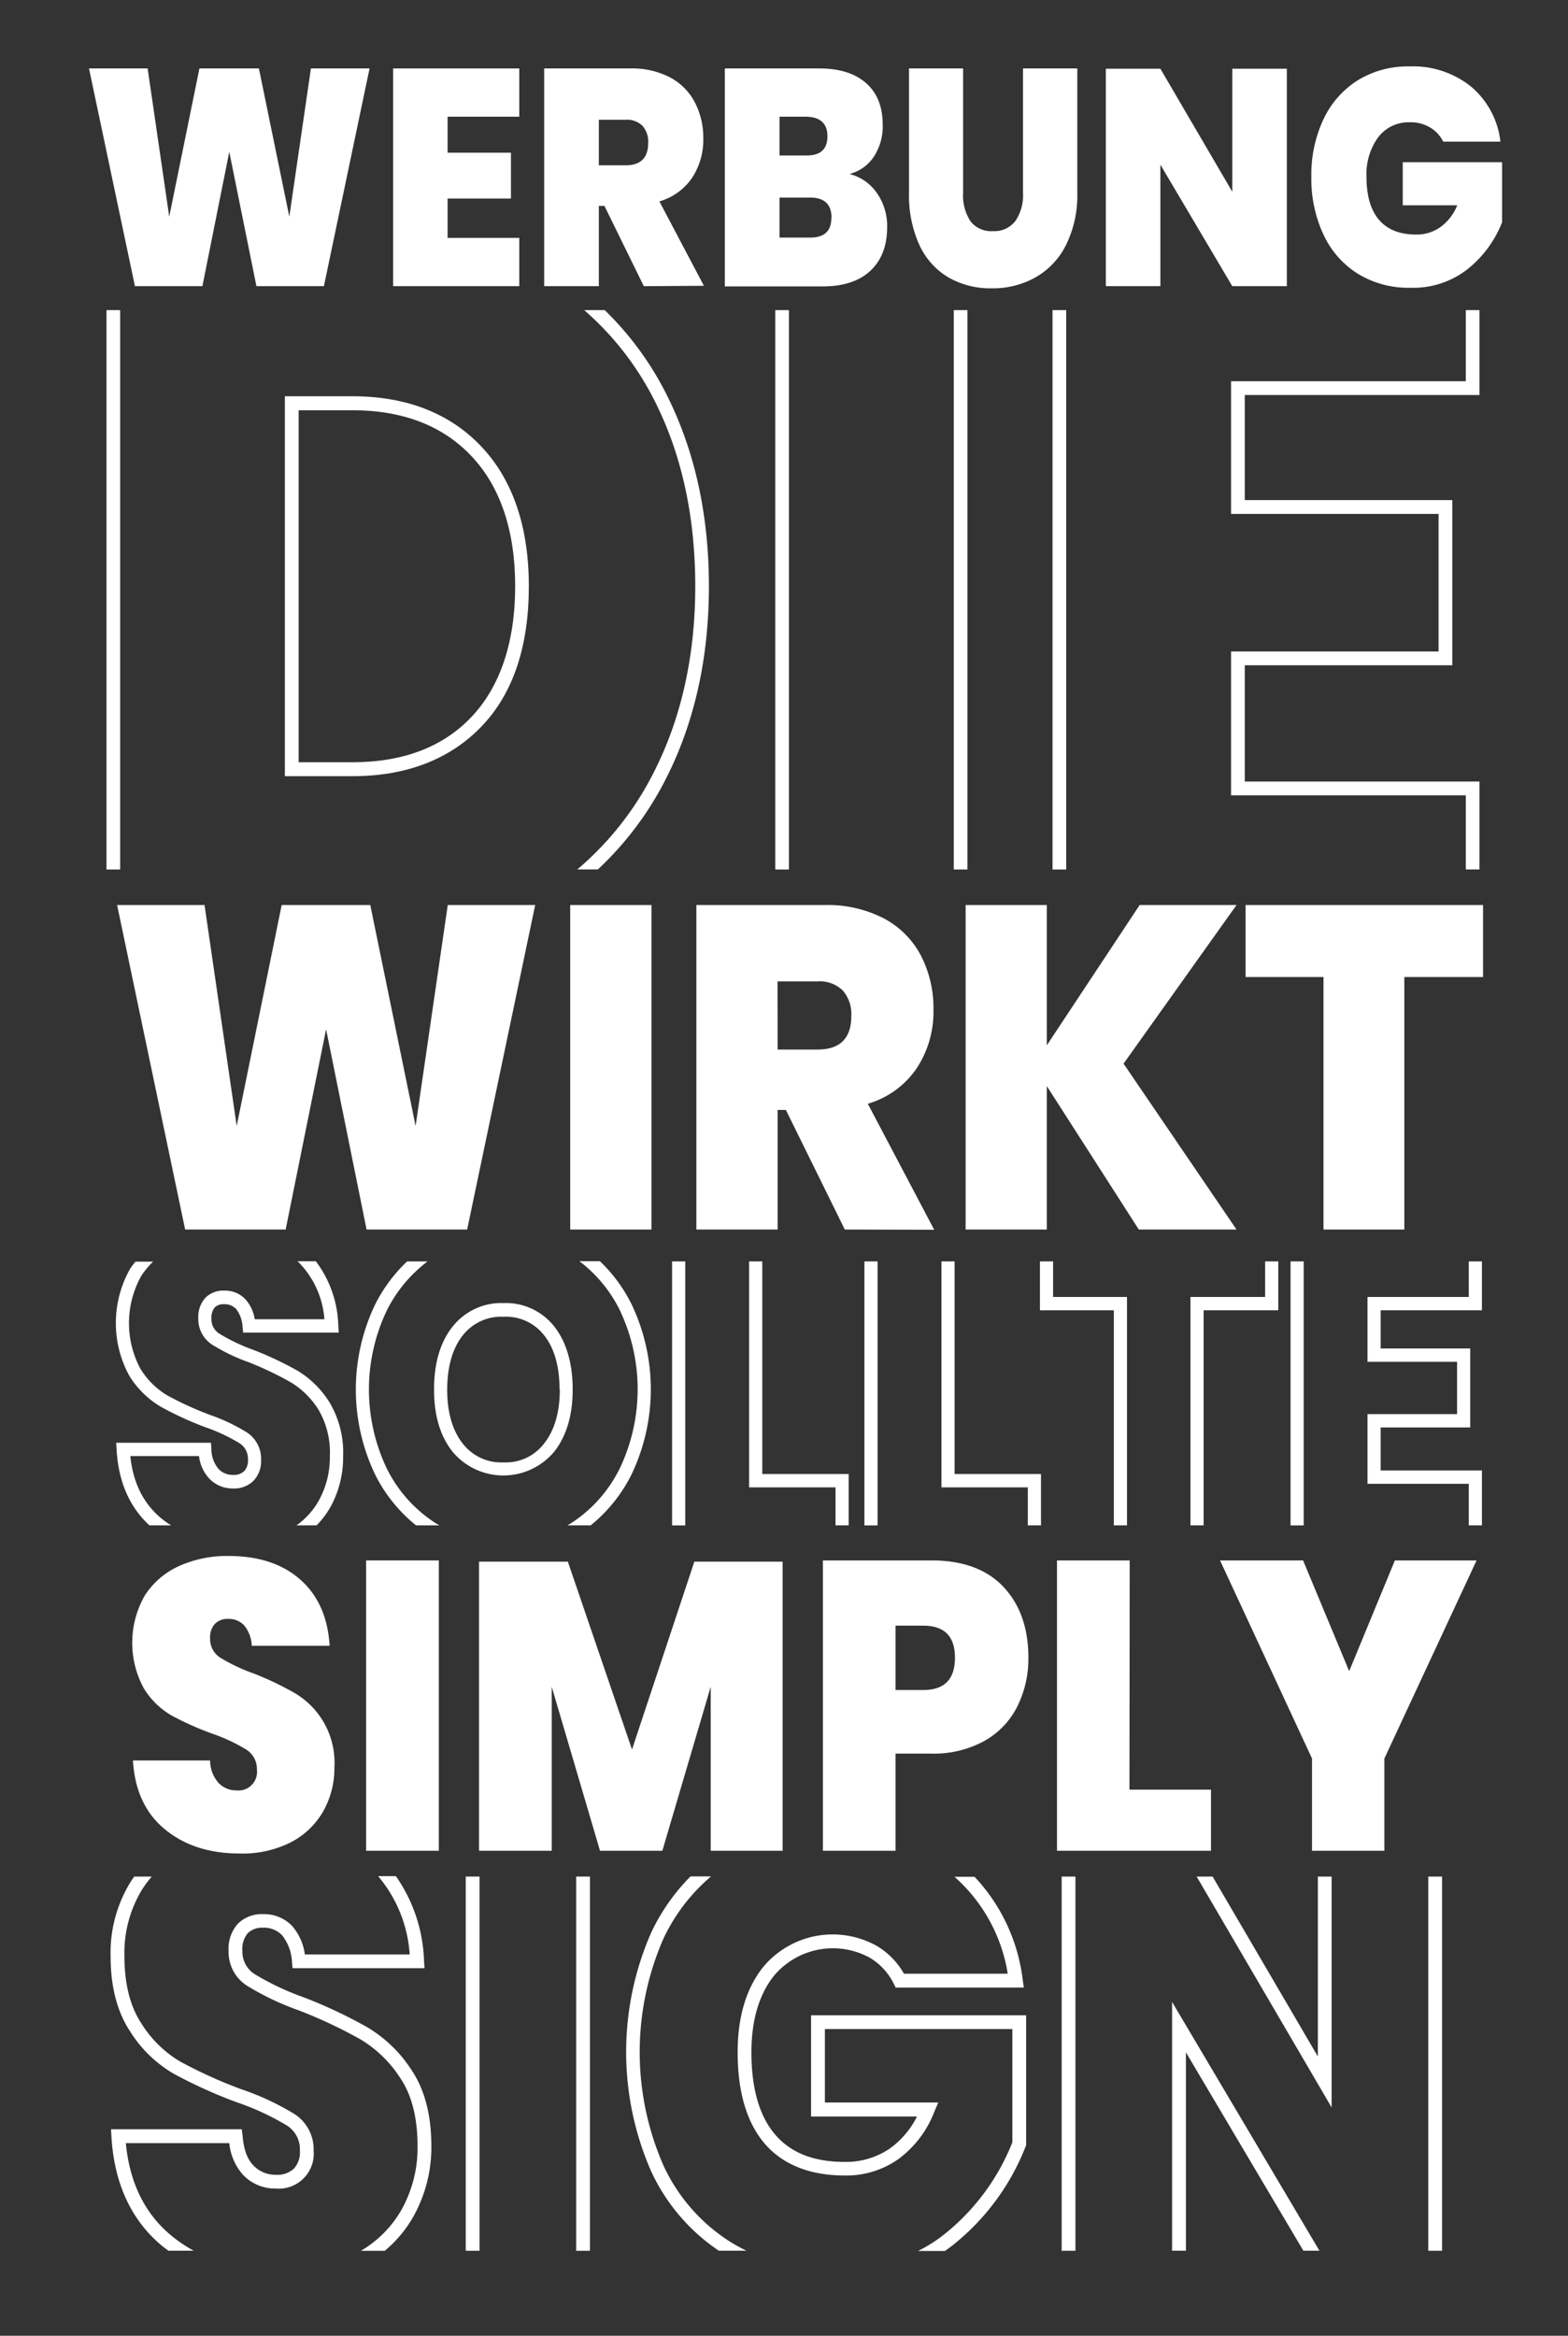
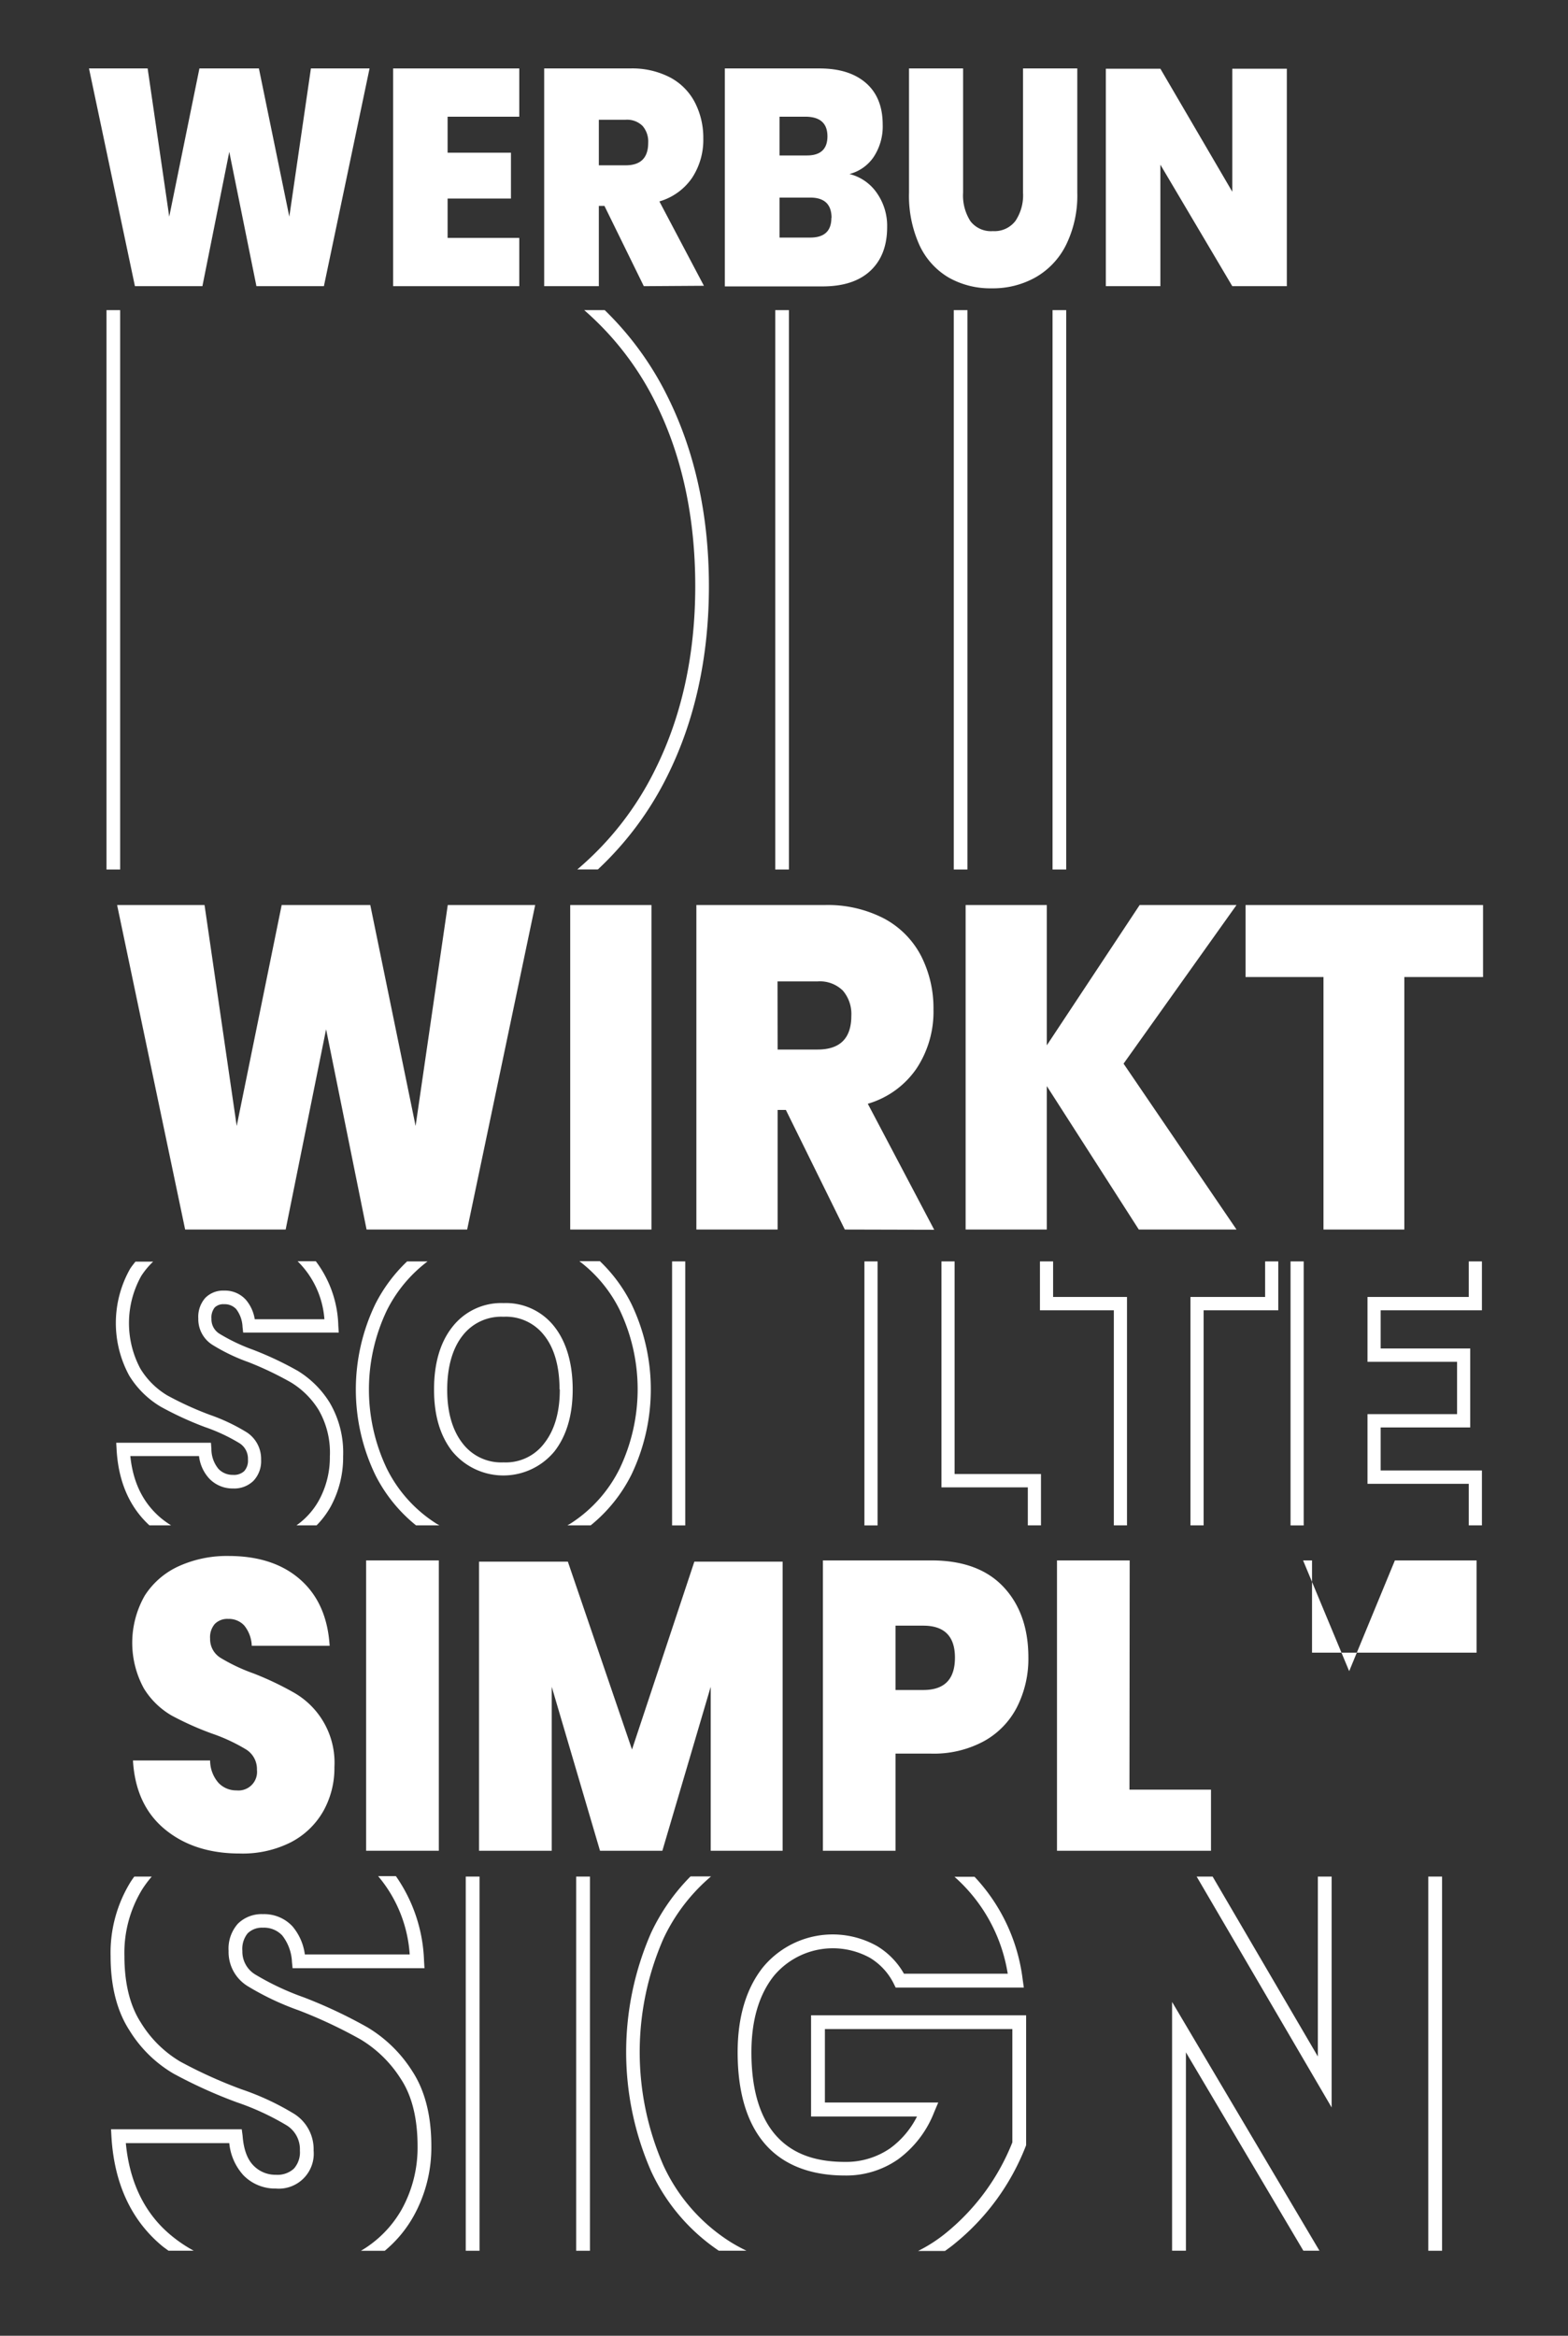
<svg xmlns="http://www.w3.org/2000/svg" id="Ebene_1" data-name="Ebene 1" viewBox="0 0 278.89 415.28">
  <rect x="0" y="0" width="278.89" height="415.28" fill="#333333" stroke="none" />
  <defs>
    <style>.cls-1{fill:#fff;}</style>
  </defs>
  <title>slogan</title>
-   <path class="cls-1" d="M94.06,104.23c0-10.51-2.82-18.85-8.39-24.78s-13.32-9-23-9h-12V138h12c9.64,0,17.37-3,23-8.87S94.06,114.86,94.06,104.23ZM62.71,135.52H53.12V72.94h9.59c8.95,0,16.08,2.76,21.19,8.2s7.73,13.23,7.73,23.09S89,122,83.91,127.41,71.67,135.52,62.71,135.52Z" />
  <rect class="cls-1" x="18.94" y="55.14" width="2.43" height="99.45" />
  <path class="cls-1" d="M107.56,55.14h-3.65a52.74,52.74,0,0,1,12.75,16.58c4.68,9.42,7,20.36,7,32.51s-2.4,23.12-7.13,32.59h0a55,55,0,0,1-13.85,17.76h3.66a57.81,57.81,0,0,0,12.37-16.65c4.89-9.82,7.38-21.16,7.38-33.7s-2.46-23.84-7.3-33.61A55.75,55.75,0,0,0,107.56,55.14Z" />
  <rect class="cls-1" x="137.89" y="55.14" width="2.43" height="99.45" />
  <rect class="cls-1" x="169.64" y="55.14" width="2.43" height="99.45" />
  <rect class="cls-1" x="187.21" y="55.14" width="2.43" height="99.45" />
-   <polygon class="cls-1" points="263.14 70.23 263.14 55.14 260.71 55.14 260.71 67.78 218.96 67.78 218.96 91.37 255.87 91.37 255.87 115.83 218.96 115.83 218.96 141.4 260.71 141.4 260.71 154.58 263.14 154.58 263.14 138.95 221.4 138.95 221.4 118.28 258.31 118.28 258.31 88.91 221.4 88.91 221.4 70.23 263.14 70.23" />
  <path class="cls-1" d="M65.73,12.17,57.61,50.88h-12L40.78,27,36,50.88H24L15.83,12.17H26.26L30.1,38.52l5.37-26.35H46.05l5.41,26.35L55.3,12.17Z" />
  <path class="cls-1" d="M79.61,20.75v6.4H90.88V35.3H79.61v7H92.36v8.58H69.92V12.17H92.36v8.58Z" />
  <path class="cls-1" d="M114.51,50.88l-7-14.27h-1V50.88H96.79V12.17h15.3a14.55,14.55,0,0,1,7.12,1.61,10.51,10.51,0,0,1,4.4,4.46,13.68,13.68,0,0,1,1.48,6.39,12.28,12.28,0,0,1-2,7,10.62,10.62,0,0,1-5.81,4.18l7.92,15Zm-8-21.49h4.78q4,0,4-4a4.23,4.23,0,0,0-1-3,3.91,3.91,0,0,0-3-1.1h-4.78Z" />
  <path class="cls-1" d="M156,34.37a10.18,10.18,0,0,1,1.79,6q0,5-3,7.79t-8.61,2.76H128.92V12.17h16.83c3.52,0,6.26.85,8.25,2.57s3,4.19,3,7.43a9.85,9.85,0,0,1-1.63,5.77,7.46,7.46,0,0,1-4.28,3A8.35,8.35,0,0,1,156,34.37Zm-17.35-6.73h4.87q3.64,0,3.65-3.39t-3.7-3.5h-4.82Zm9.25,11.1c0-2.4-1.26-3.61-3.79-3.61h-5.46v7.11h5.46C146.61,42.24,147.87,41.08,147.87,38.74Z" />
  <path class="cls-1" d="M171.3,12.17V34.26a8.45,8.45,0,0,0,1.3,5.06,4.61,4.61,0,0,0,4,1.77,4.68,4.68,0,0,0,4-1.8,8.17,8.17,0,0,0,1.36-5V12.17h9.65V34.26a19.89,19.89,0,0,1-2,9.29,13.58,13.58,0,0,1-5.44,5.77,15.45,15.45,0,0,1-7.77,1.94,15,15,0,0,1-7.66-1.91,13,13,0,0,1-5.19-5.74,21.26,21.26,0,0,1-1.87-9.35V12.17Z" />
  <path class="cls-1" d="M228.88,50.88h-9.7l-12.79-21.6v21.6h-9.7V12.22h9.7l12.79,21.87V12.22h9.7Z" />
-   <path class="cls-1" d="M261.71,15.45a15,15,0,0,1,5.16,9.73H256.69a6,6,0,0,0-2.32-2.51,6.73,6.73,0,0,0-3.59-.93,6.81,6.81,0,0,0-5.64,2.65,11.15,11.15,0,0,0-2.09,7.08c0,3.35.75,5.9,2.24,7.63s3.69,2.6,6.57,2.6a7.3,7.3,0,0,0,4.33-1.32,8.75,8.75,0,0,0,3-3.88H249.5V28.84h17.67V39.51a20,20,0,0,1-6,8.23,15.66,15.66,0,0,1-10.36,3.42,17.15,17.15,0,0,1-9.3-2.49,16.27,16.27,0,0,1-6.13-7,23.43,23.43,0,0,1-2.14-10.23,23.23,23.23,0,0,1,2.14-10.2,16.4,16.4,0,0,1,6.08-6.94,16.93,16.93,0,0,1,9.25-2.49A16.45,16.45,0,0,1,261.71,15.45Z" />
  <path class="cls-1" d="M95.19,160.91,83.09,218.6H65.2L58,183l-7.19,35.6H32.93l-12.1-57.69H36.38l5.72,39.28,8-39.28H65.86l8.06,39.28,5.72-39.28Z" />
  <path class="cls-1" d="M115.87,160.91V218.6H101.42V160.91Z" />
  <path class="cls-1" d="M150.26,218.6l-10.48-21.26h-1.47V218.6H123.86V160.91h22.81a21.74,21.74,0,0,1,10.6,2.41,15.78,15.78,0,0,1,6.56,6.64,20.43,20.43,0,0,1,2.2,9.53A18.26,18.26,0,0,1,163,190a15.88,15.88,0,0,1-8.65,6.24l11.81,22.4Zm-11.95-32h7.11q6,0,6-6a6.37,6.37,0,0,0-1.51-4.48,5.82,5.82,0,0,0-4.51-1.63h-7.11Z" />
  <path class="cls-1" d="M199.84,189.11l20.09,29.49H202.55l-16.36-25.5v25.5H171.75V160.91h14.44v24.94l16.51-24.94h17.23Z" />
  <path class="cls-1" d="M263.78,160.91v12.8h-14V218.6H235.4V173.71H221.54v-12.8Z" />
  <path class="cls-1" d="M37.78,239.1a33.34,33.34,0,0,0,6.44,3.09,59,59,0,0,1,7.56,3.61,14.84,14.84,0,0,1,4.89,4.87,15.13,15.13,0,0,1,2,8.28,15.88,15.88,0,0,1-1.94,7.79h0a13.39,13.39,0,0,1-4,4.46h3.58a15.61,15.61,0,0,0,2.48-3.29,18.3,18.3,0,0,0,2.24-9,17.47,17.47,0,0,0-2.42-9.58A17.29,17.29,0,0,0,53,243.75,59.41,59.41,0,0,0,45.07,240a33.26,33.26,0,0,1-6-2.85,3,3,0,0,1-1.46-2.69,2.86,2.86,0,0,1,.58-2,2.18,2.18,0,0,1,1.66-.58,2.78,2.78,0,0,1,2.17.88,5.61,5.61,0,0,1,1.12,3.16l.11,1h17l-.08-1.26a19.82,19.82,0,0,0-4-11.42H52.93a16.09,16.09,0,0,1,4.77,10.31H45.31a7,7,0,0,0-1.58-3.46,5,5,0,0,0-3.88-1.63,4.44,4.44,0,0,0-3.34,1.3,5.07,5.07,0,0,0-1.24,3.65A5.39,5.39,0,0,0,37.78,239.1Z" />
  <path class="cls-1" d="M28.6,250.11a59.61,59.61,0,0,0,7.85,3.61,31.65,31.65,0,0,1,6.16,2.88,3.24,3.24,0,0,1,1.49,2.89,2.77,2.77,0,0,1-.66,2.06,2.64,2.64,0,0,1-2,.67,3.44,3.44,0,0,1-2.58-1.06,5.54,5.54,0,0,1-1.26-3.55l-.08-1.1H20.67l.07,1.25c.33,5.68,2.3,10.19,5.84,13.44h3.85a18.17,18.17,0,0,1-1.76-1.26c-3.18-2.66-5-6.29-5.49-11.06H35.4a7.07,7.07,0,0,0,1.82,4,5.72,5.72,0,0,0,4.23,1.76,4.89,4.89,0,0,0,3.64-1.37,5.08,5.08,0,0,0,1.35-3.74,5.63,5.63,0,0,0-2.53-4.86,33.62,33.62,0,0,0-6.63-3.14,58.17,58.17,0,0,1-7.53-3.44,14,14,0,0,1-4.8-4.78,17.2,17.2,0,0,1,.17-16.45,13.75,13.75,0,0,1,2.12-2.55H24.09c-.32.41-.65.81-.94,1.26a19.58,19.58,0,0,0-.17,19A16.38,16.38,0,0,0,28.6,250.11Z" />
  <path class="cls-1" d="M89.57,231.68a11,11,0,0,0-9.12,4.25c-2.16,2.73-3.25,6.47-3.25,11.11s1.09,8.24,3.24,11a11.78,11.78,0,0,0,18.18,0c2.15-2.76,3.24-6.46,3.24-11s-1.08-8.37-3.21-11.11A10.92,10.92,0,0,0,89.57,231.68Zm10,15.36c0,4-.92,7.2-2.74,9.53A8.55,8.55,0,0,1,89.57,260a8.64,8.64,0,0,1-7.29-3.38c-1.82-2.33-2.74-5.54-2.74-9.53s.92-7.33,2.74-9.63a8.67,8.67,0,0,1,7.29-3.35,8.58,8.58,0,0,1,7.24,3.34C98.61,239.71,99.52,243,99.52,247Z" />
  <path class="cls-1" d="M101.56,270.82c-.21.14-.43.26-.64.38h4.14a27.27,27.27,0,0,0,7.24-9,35.12,35.12,0,0,0,0-30.38,27.45,27.45,0,0,0-5.6-7.59h-3.65a24.46,24.46,0,0,1,7.17,8.67,32.71,32.71,0,0,1,0,28.2A24.47,24.47,0,0,1,101.56,270.82Z" />
  <path class="cls-1" d="M74,271.2h4.16c-.22-.12-.44-.24-.65-.38a24.39,24.39,0,0,1-8.69-9.68,32.64,32.64,0,0,1,0-28.19,24.76,24.76,0,0,1,7.23-8.68H72.41a27.75,27.75,0,0,0-5.65,7.58,35,35,0,0,0,0,30.39A27.2,27.2,0,0,0,74,271.2Z" />
-   <polygon class="cls-1" points="148.61 271.2 150.95 271.2 150.95 262.07 135.58 262.07 135.58 224.27 133.24 224.27 133.24 264.44 148.61 264.44 148.61 271.2" />
  <rect class="cls-1" x="119.54" y="224.27" width="2.34" height="46.94" />
  <polygon class="cls-1" points="182.81 271.2 185.15 271.2 185.15 262.07 169.79 262.07 169.79 224.27 167.45 224.27 167.45 264.44 182.81 264.44 182.81 271.2" />
  <rect class="cls-1" x="153.75" y="224.27" width="2.34" height="46.94" />
  <polygon class="cls-1" points="214.08 271.2 214.08 232.96 227.36 232.96 227.36 224.27 225.02 224.27 225.02 230.59 211.74 230.59 211.74 271.2 214.08 271.2" />
  <polygon class="cls-1" points="198.11 271.2 200.45 271.2 200.45 230.59 187.31 230.59 187.31 224.27 184.97 224.27 184.97 232.96 198.11 232.96 198.11 271.2" />
  <rect class="cls-1" x="229.54" y="224.27" width="2.34" height="46.94" />
  <polygon class="cls-1" points="261.24 271.2 263.58 271.2 263.58 261.44 245.57 261.44 245.57 253.79 261.5 253.79 261.5 239.75 245.57 239.75 245.57 232.96 263.58 232.96 263.58 224.27 261.24 224.27 261.24 230.59 243.23 230.59 243.23 242.12 259.16 242.12 259.16 251.42 243.23 251.42 243.23 263.81 261.24 263.81 261.24 271.2" />
  <path class="cls-1" d="M57.51,322a14.09,14.09,0,0,1-5.77,5.54,19,19,0,0,1-9.12,2q-8.07,0-13.29-4.3T23.65,313H37.37a6.07,6.07,0,0,0,1.51,4,4.34,4.34,0,0,0,3.21,1.32,3.3,3.3,0,0,0,3.61-3.65,4.1,4.1,0,0,0-1.9-3.61,31.06,31.06,0,0,0-6-2.81A54,54,0,0,1,30.51,305a14.08,14.08,0,0,1-4.92-4.81,16.93,16.93,0,0,1,.16-16.51,14.1,14.1,0,0,1,6.11-5.25,20.76,20.76,0,0,1,8.79-1.79q8,0,12.76,4.2t5.22,11.77H44.78A6.08,6.08,0,0,0,43.44,289a3.73,3.73,0,0,0-2.86-1.17,3.13,3.13,0,0,0-2.36.88,3.59,3.59,0,0,0-.85,2.62,3.9,3.9,0,0,0,1.87,3.43,32,32,0,0,0,5.87,2.77A54.41,54.41,0,0,1,52.39,301a14.35,14.35,0,0,1,7.09,13.19A15.64,15.64,0,0,1,57.51,322Z" />
  <path class="cls-1" d="M78.05,277.43v51.62H65.12V277.43Z" />
  <path class="cls-1" d="M139.2,277.65v51.4H126.41V299.89l-8.6,29.16H106.72l-8.59-29.16v29.16H85.2v-51.4H101l11.41,33.4,11.09-33.4Z" />
  <path class="cls-1" d="M159.28,311.78v17.27H146.36V277.43h19.29q8.4,0,12.83,4.71t4.43,12.57a19,19,0,0,1-2,8.75,14.41,14.41,0,0,1-5.87,6.09,18.71,18.71,0,0,1-9.42,2.23Zm10.57-17.07q0-5.68-5.64-5.68h-4.93v11.44h4.93C168,300.47,169.85,298.56,169.85,294.71Z" />
  <path class="cls-1" d="M200.89,318.19h14.5v10.86H188V277.43h12.93Z" />
-   <path class="cls-1" d="M262.63,277.43l-16.4,35.22v16.4H233.36v-16.4L217,277.43h14.77l8.2,19.69,8.13-19.69Z" />
+   <path class="cls-1" d="M262.63,277.43v16.4H233.36v-16.4L217,277.43h14.77l8.2,19.69,8.13-19.69Z" />
  <path class="cls-1" d="M44.05,353.12a48.88,48.88,0,0,0,9.15,4.33,85.08,85.08,0,0,1,10.91,5.13,21.67,21.67,0,0,1,7.16,7c2,3,3,7.06,3,12a22.65,22.65,0,0,1-2.83,11.25,19.89,19.89,0,0,1-7.24,7.34h4.24A21.88,21.88,0,0,0,73.57,394a25.1,25.1,0,0,0,3.15-12.46c0-5.39-1.14-9.86-3.39-13.3a24,24,0,0,0-8-7.81,85.73,85.73,0,0,0-11.25-5.3,47.54,47.54,0,0,1-8.68-4.08,4.74,4.74,0,0,1-2.29-4.19,4.39,4.39,0,0,1,.94-3.13,3.61,3.61,0,0,1,2.71-1,4.43,4.43,0,0,1,3.44,1.38,8.23,8.23,0,0,1,1.73,4.73l.11,1.09H75.5l-.08-1.3a27.85,27.85,0,0,0-5-15.06H67.26a24,24,0,0,1,5.61,13.91H54.22a9.68,9.68,0,0,0-2.21-5,6.87,6.87,0,0,0-5.24-2.16,6,6,0,0,0-4.46,1.7,6.65,6.65,0,0,0-1.65,4.84A7.1,7.1,0,0,0,44.05,353.12Z" />
  <path class="cls-1" d="M30.87,368.68a86.16,86.16,0,0,0,11.19,5.07A46.34,46.34,0,0,1,51,377.88a5,5,0,0,1,2.34,4.47,4.35,4.35,0,0,1-1.08,3.23,4.3,4.3,0,0,1-3.17,1.08,5.41,5.41,0,0,1-4-1.64c-1.11-1.11-1.76-2.89-1.94-5.31L43,378.57H19.75l.07,1.3c.49,8.37,3.54,14.92,9.07,19.49.35.28.72.53,1.08.8h4.49a24.7,24.7,0,0,1-4-2.7c-4.7-3.87-7.41-9.4-8.08-16.43H40.78a9.87,9.87,0,0,0,2.53,5.73,7.89,7.89,0,0,0,5.76,2.35,6.22,6.22,0,0,0,6.71-6.76,7.43,7.43,0,0,0-3.44-6.51,46.69,46.69,0,0,0-9.42-4.39,83.54,83.54,0,0,1-10.85-4.91,20.43,20.43,0,0,1-7-6.91c-1.95-3-2.94-7-2.94-11.85a21.62,21.62,0,0,1,3.19-11.91,20.56,20.56,0,0,1,1.67-2.23h-3.1q-.33.44-.63.9a24,24,0,0,0-3.59,13.24c0,5.31,1.12,9.75,3.34,13.18A22.63,22.63,0,0,0,30.87,368.68Z" />
  <rect class="cls-1" x="102.48" y="333.64" width="2.45" height="66.53" />
  <rect class="cls-1" x="82.84" y="333.64" width="2.45" height="66.53" />
  <path class="cls-1" d="M150.27,386.79a16.09,16.09,0,0,0,9.48-2.89,18.82,18.82,0,0,0,6.41-8.39l.72-1.7H146.72V360.75h33.34V380.9a39.51,39.51,0,0,1-11.68,16,26.66,26.66,0,0,1-5.08,3.3h4.78c.64-.45,1.27-.91,1.87-1.42a41.78,41.78,0,0,0,12.48-17.17l.08-.21V358.3H144.26v18H163.1a15.69,15.69,0,0,1-4.76,5.64,13.79,13.79,0,0,1-8.07,2.43c-5.52,0-9.57-1.58-12.38-4.84s-4.24-8.18-4.24-14.65c0-5.67,1.34-10.24,4-13.59a13.67,13.67,0,0,1,17.09-3.2,11.16,11.16,0,0,1,4.23,4.6l.33.68H182.1l-.2-1.41a32.39,32.39,0,0,0-8.56-18.28h-3.57a29.1,29.1,0,0,1,9.47,17.23H160.78A13.47,13.47,0,0,0,156,346a16.09,16.09,0,0,0-20.3,3.77c-3,3.79-4.5,8.87-4.5,15.11,0,7.07,1.63,12.54,4.83,16.26S144.08,386.79,150.27,386.79Z" />
  <path class="cls-1" d="M127.85,400.16h4.92a30.14,30.14,0,0,1-2.79-1.52A31.86,31.86,0,0,1,118,385a50.26,50.26,0,0,1,0-40.32,32.72,32.72,0,0,1,8.47-11.07h-3.65a35.91,35.91,0,0,0-7,10,52.82,52.82,0,0,0,0,42.44A34.43,34.43,0,0,0,127.85,400.16Z" />
  <polygon class="cls-1" points="236.85 333.64 234.4 333.64 234.4 365.63 215.68 333.64 212.84 333.64 236.85 374.69 236.85 333.64" />
  <rect class="cls-1" x="254.04" y="333.64" width="2.45" height="66.53" />
-   <rect class="cls-1" x="188.83" y="333.64" width="2.45" height="66.53" />
  <polygon class="cls-1" points="210.93 400.16 210.93 364.89 231.82 400.16 234.68 400.16 208.47 355.93 208.47 400.16 210.93 400.16" />
</svg>